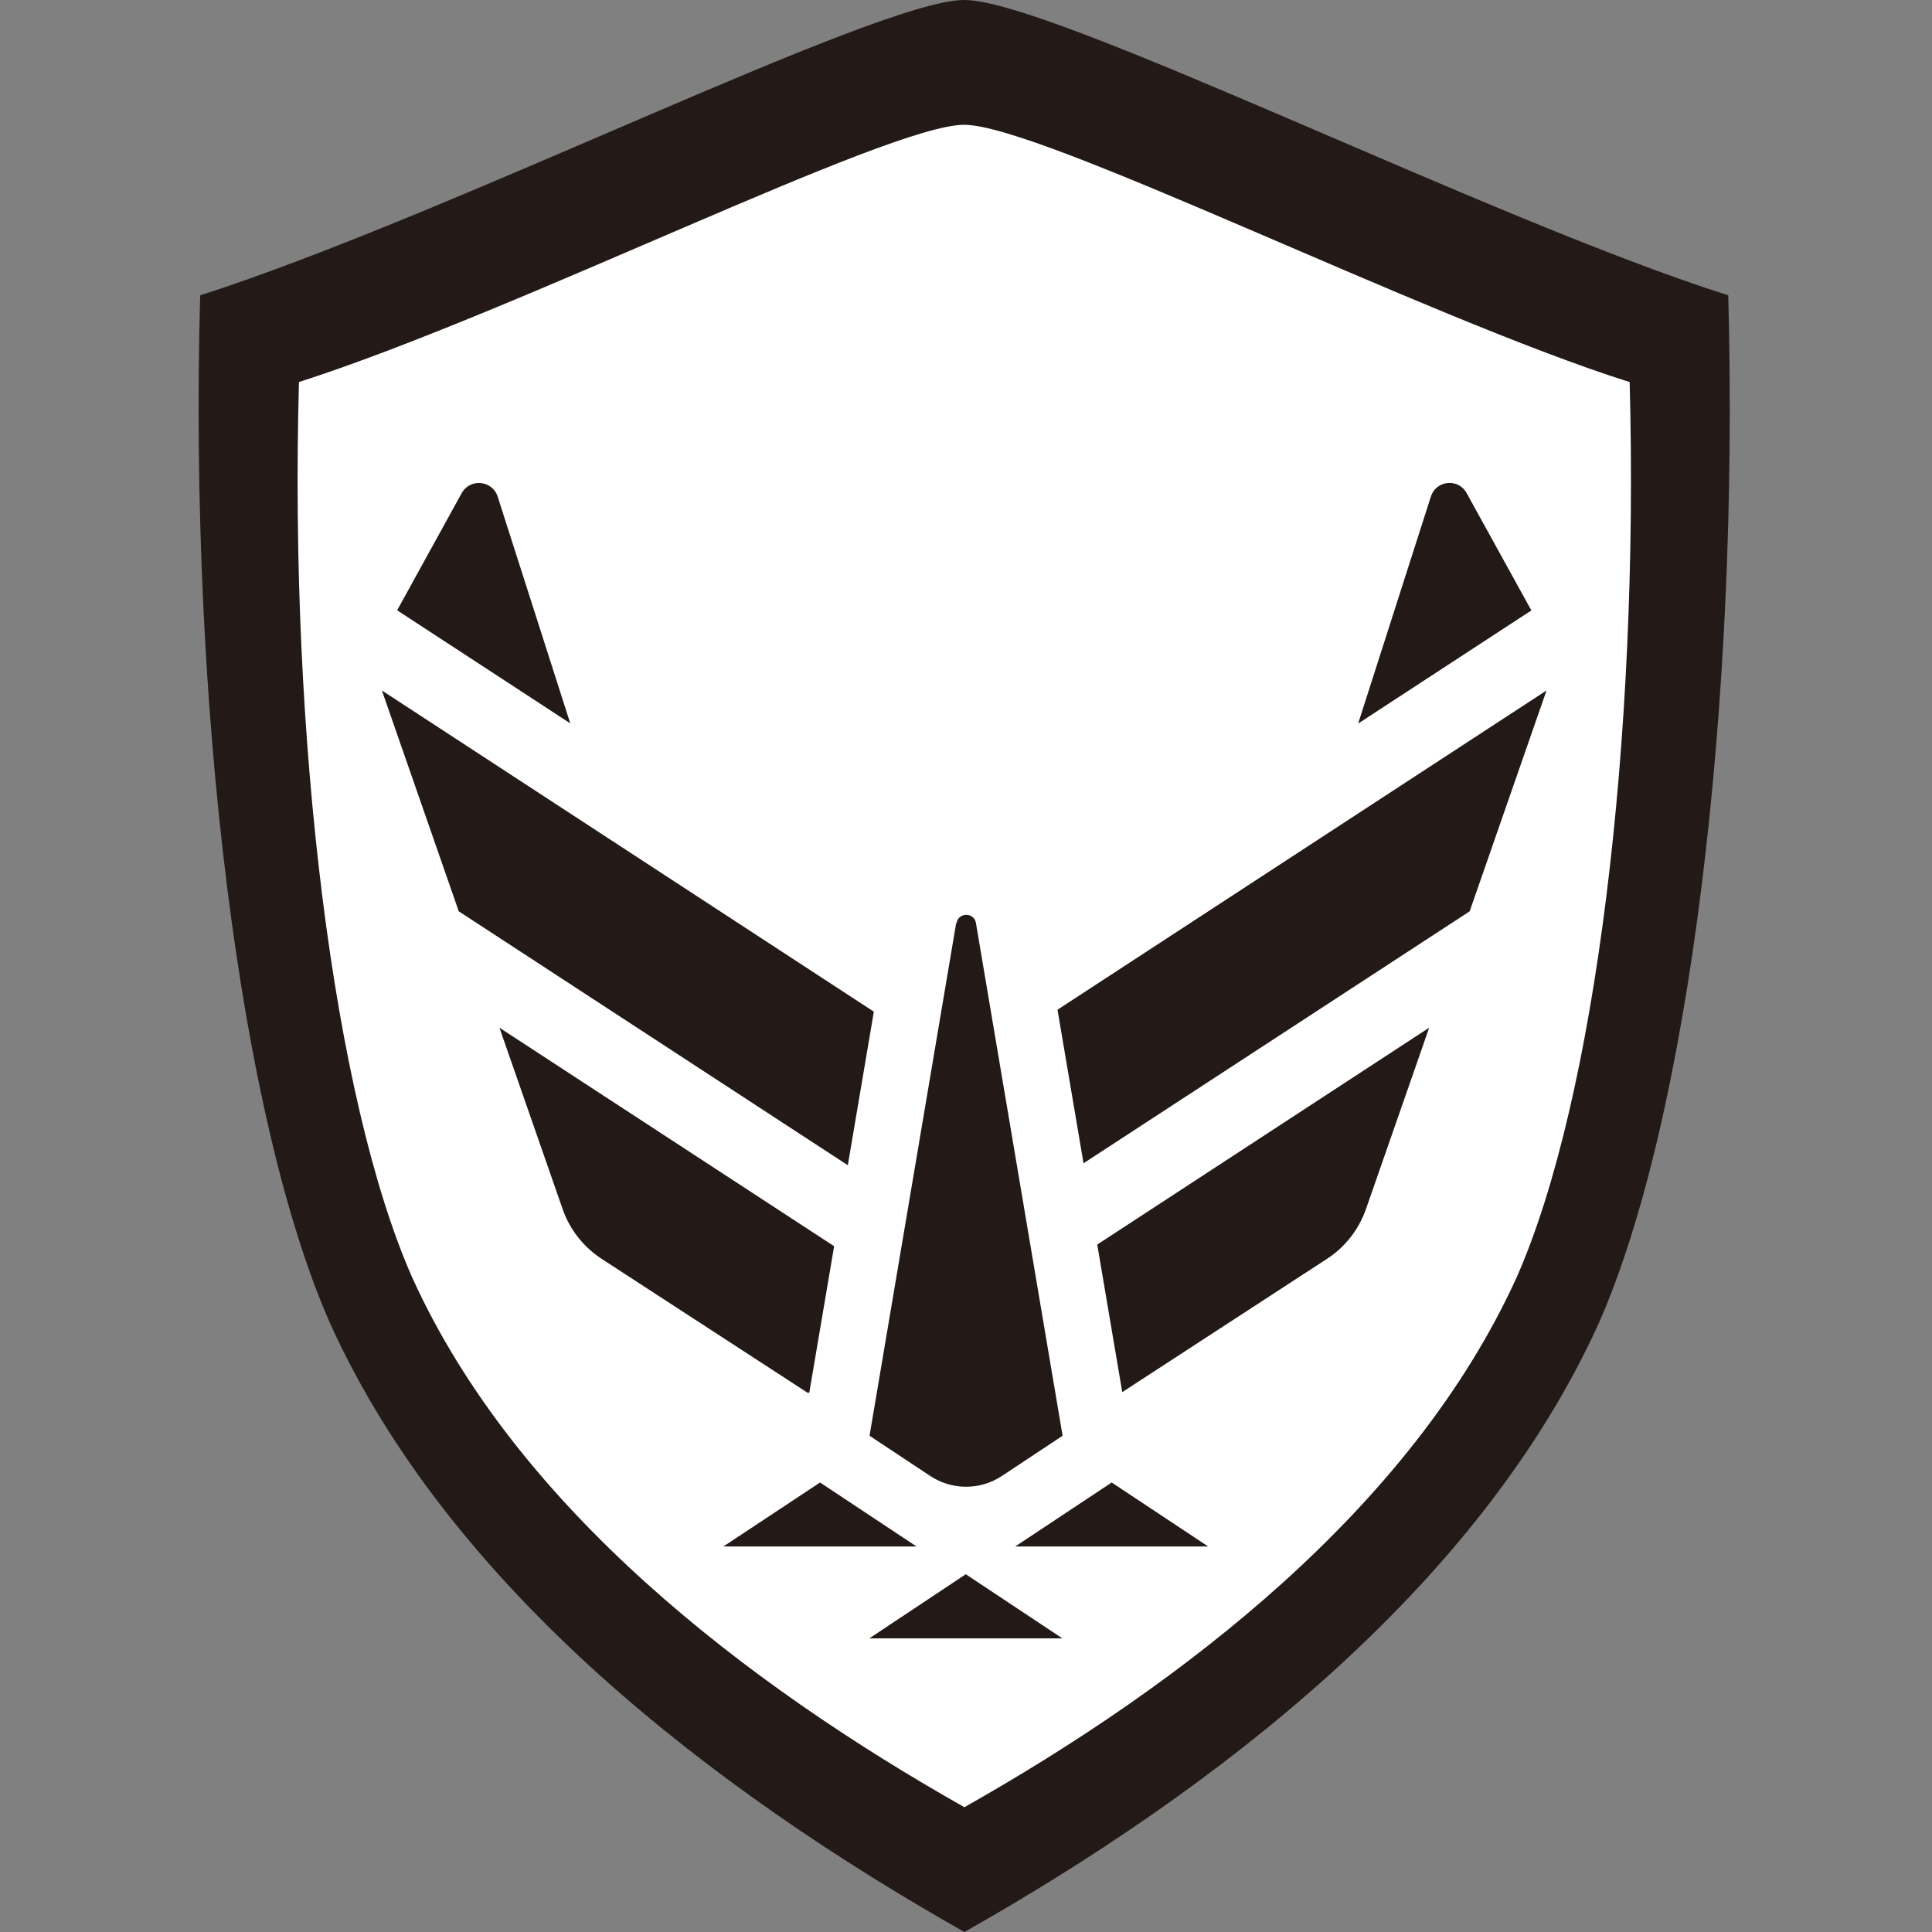
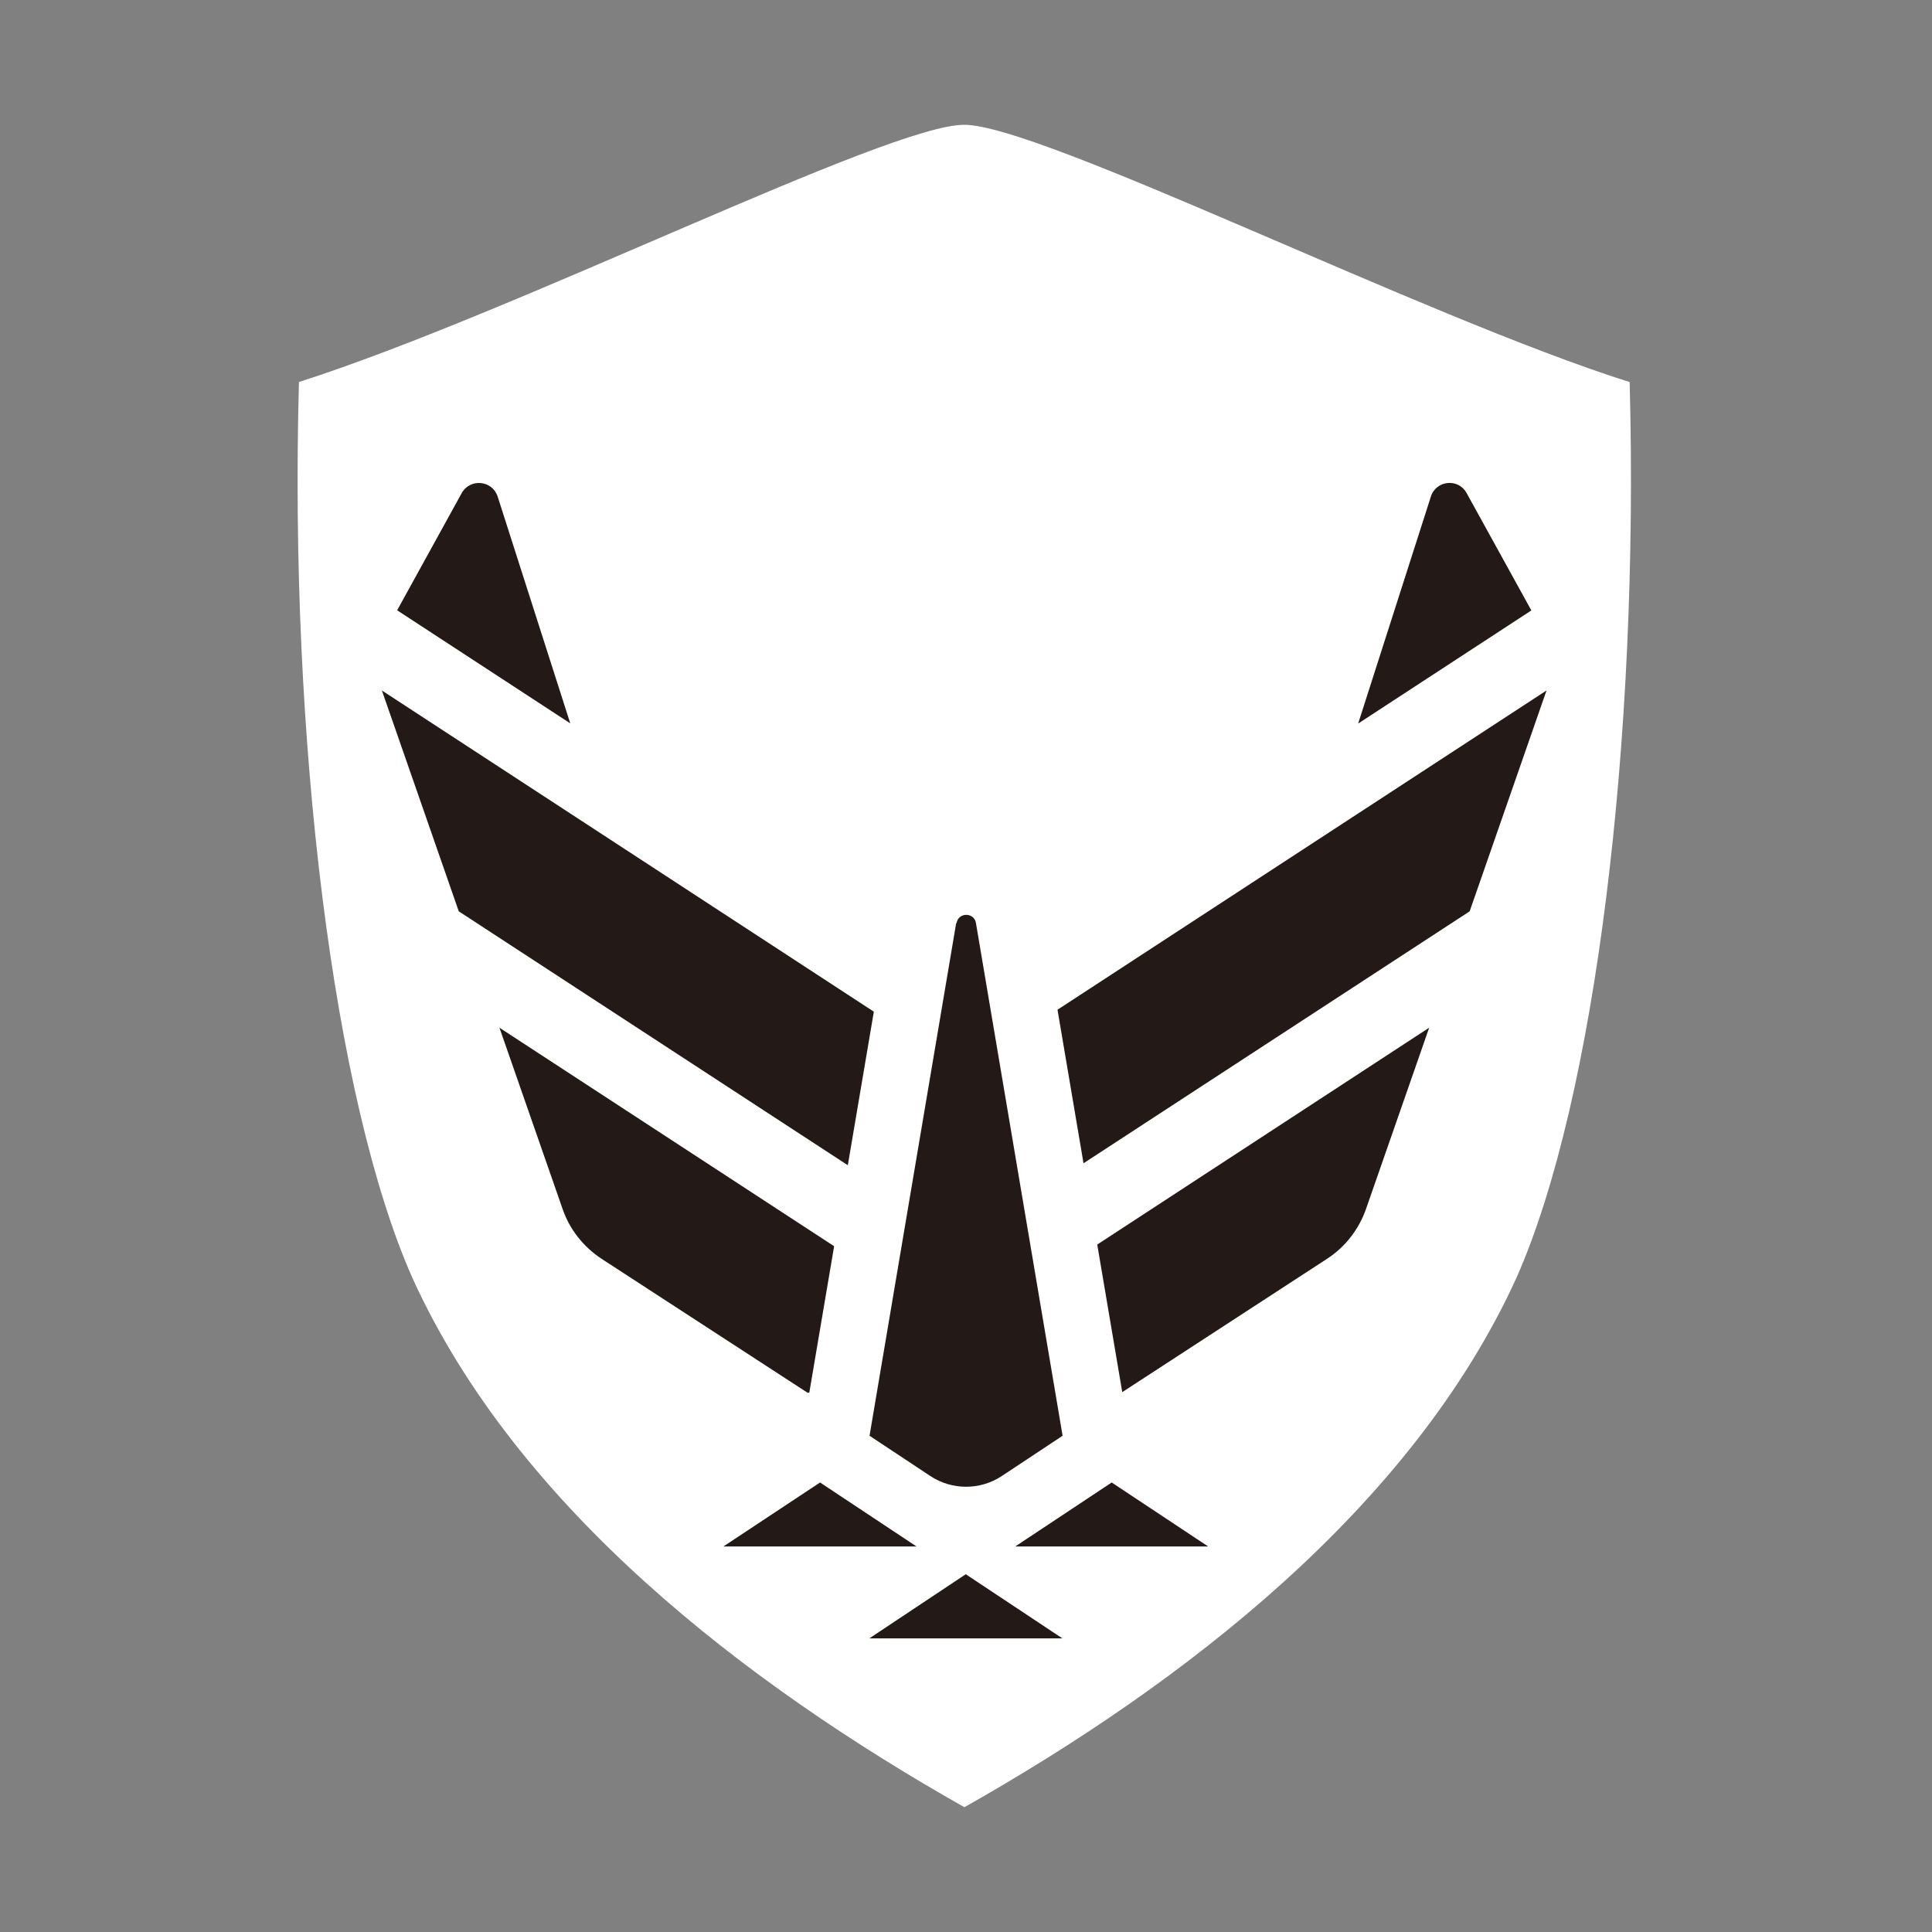
<svg xmlns="http://www.w3.org/2000/svg" width="140" height="140" viewBox="0 0 140 140" fill="none">
  <rect x="0" y="0" width="140" height="140" fill="#808080" stroke="none" />
  <g clip-path="url(#clip0_801_5514)">
-     <path fill-rule="evenodd" clip-rule="evenodd" d="M125.249 21.403C108.141 16.003 76.263 0 69.884 0C63.506 0 32.691 15.563 14.505 21.403C13.697 51.113 17.368 81.091 23.931 95.918C32.62 115.096 51.741 129.738 69.884 140C88.028 129.738 107.12 115.096 115.838 95.918C122.4 81.091 126.043 51.113 125.235 21.403H125.249Z" fill="#231916" />
    <path fill-rule="evenodd" clip-rule="evenodd" d="M118.077 27.683C103.18 22.977 75.426 9.043 69.87 9.043C64.314 9.043 37.496 22.608 21.663 27.683C20.954 53.551 24.158 79.646 29.87 92.573C37.439 109.27 54.08 122.027 69.884 130.957C85.689 122.027 102.301 109.27 109.898 92.573C115.611 79.66 118.786 53.565 118.091 27.683H118.077Z" fill="white" />
    <path d="M41.323 52.417L36.064 35.989C35.682 34.798 34.066 34.642 33.456 35.733L28.779 44.224L41.323 52.417Z" fill="#231916" />
    <path d="M110.962 44.224L106.27 35.719C105.675 34.642 104.073 34.798 103.69 35.974L98.417 52.431L110.962 44.238V44.224Z" fill="#231916" />
    <path d="M80.558 107.427L73.57 112.062H87.546L80.558 107.427Z" fill="#231916" />
    <path d="M59.424 107.427L52.422 112.062H66.412L59.424 107.427Z" fill="#231916" />
    <path d="M69.983 114.075L62.995 118.724H76.986L69.983 114.075Z" fill="#231916" />
    <path d="M69.289 66.889L63.01 104.04L67.418 106.96C68.991 107.994 71.018 107.994 72.591 106.96L77 104.04L70.721 66.889C70.593 66.095 69.445 66.095 69.317 66.889H69.289Z" fill="#231916" />
    <path d="M58.644 100.921L60.444 90.305L36.192 74.472L40.77 87.612C41.28 89.1 42.287 90.361 43.605 91.226L58.516 100.921H58.672H58.644Z" fill="#231916" />
    <path d="M63.322 73.31L27.673 50.035L33.244 66.038L61.436 84.437L63.322 73.31Z" fill="#231916" />
    <path d="M79.509 90.177L81.323 100.879L96.15 91.226C97.468 90.376 98.46 89.1 98.984 87.612L103.563 74.472L79.523 90.177H79.509Z" fill="#231916" />
    <path d="M76.631 73.168L78.516 84.295L106.497 66.038L112.067 50.035L76.631 73.168Z" fill="#231916" />
  </g>
  <defs>
    <clipPath id="clip0_801_5514">
      <rect width="140" height="140" fill="white" />
    </clipPath>
  </defs>
</svg>